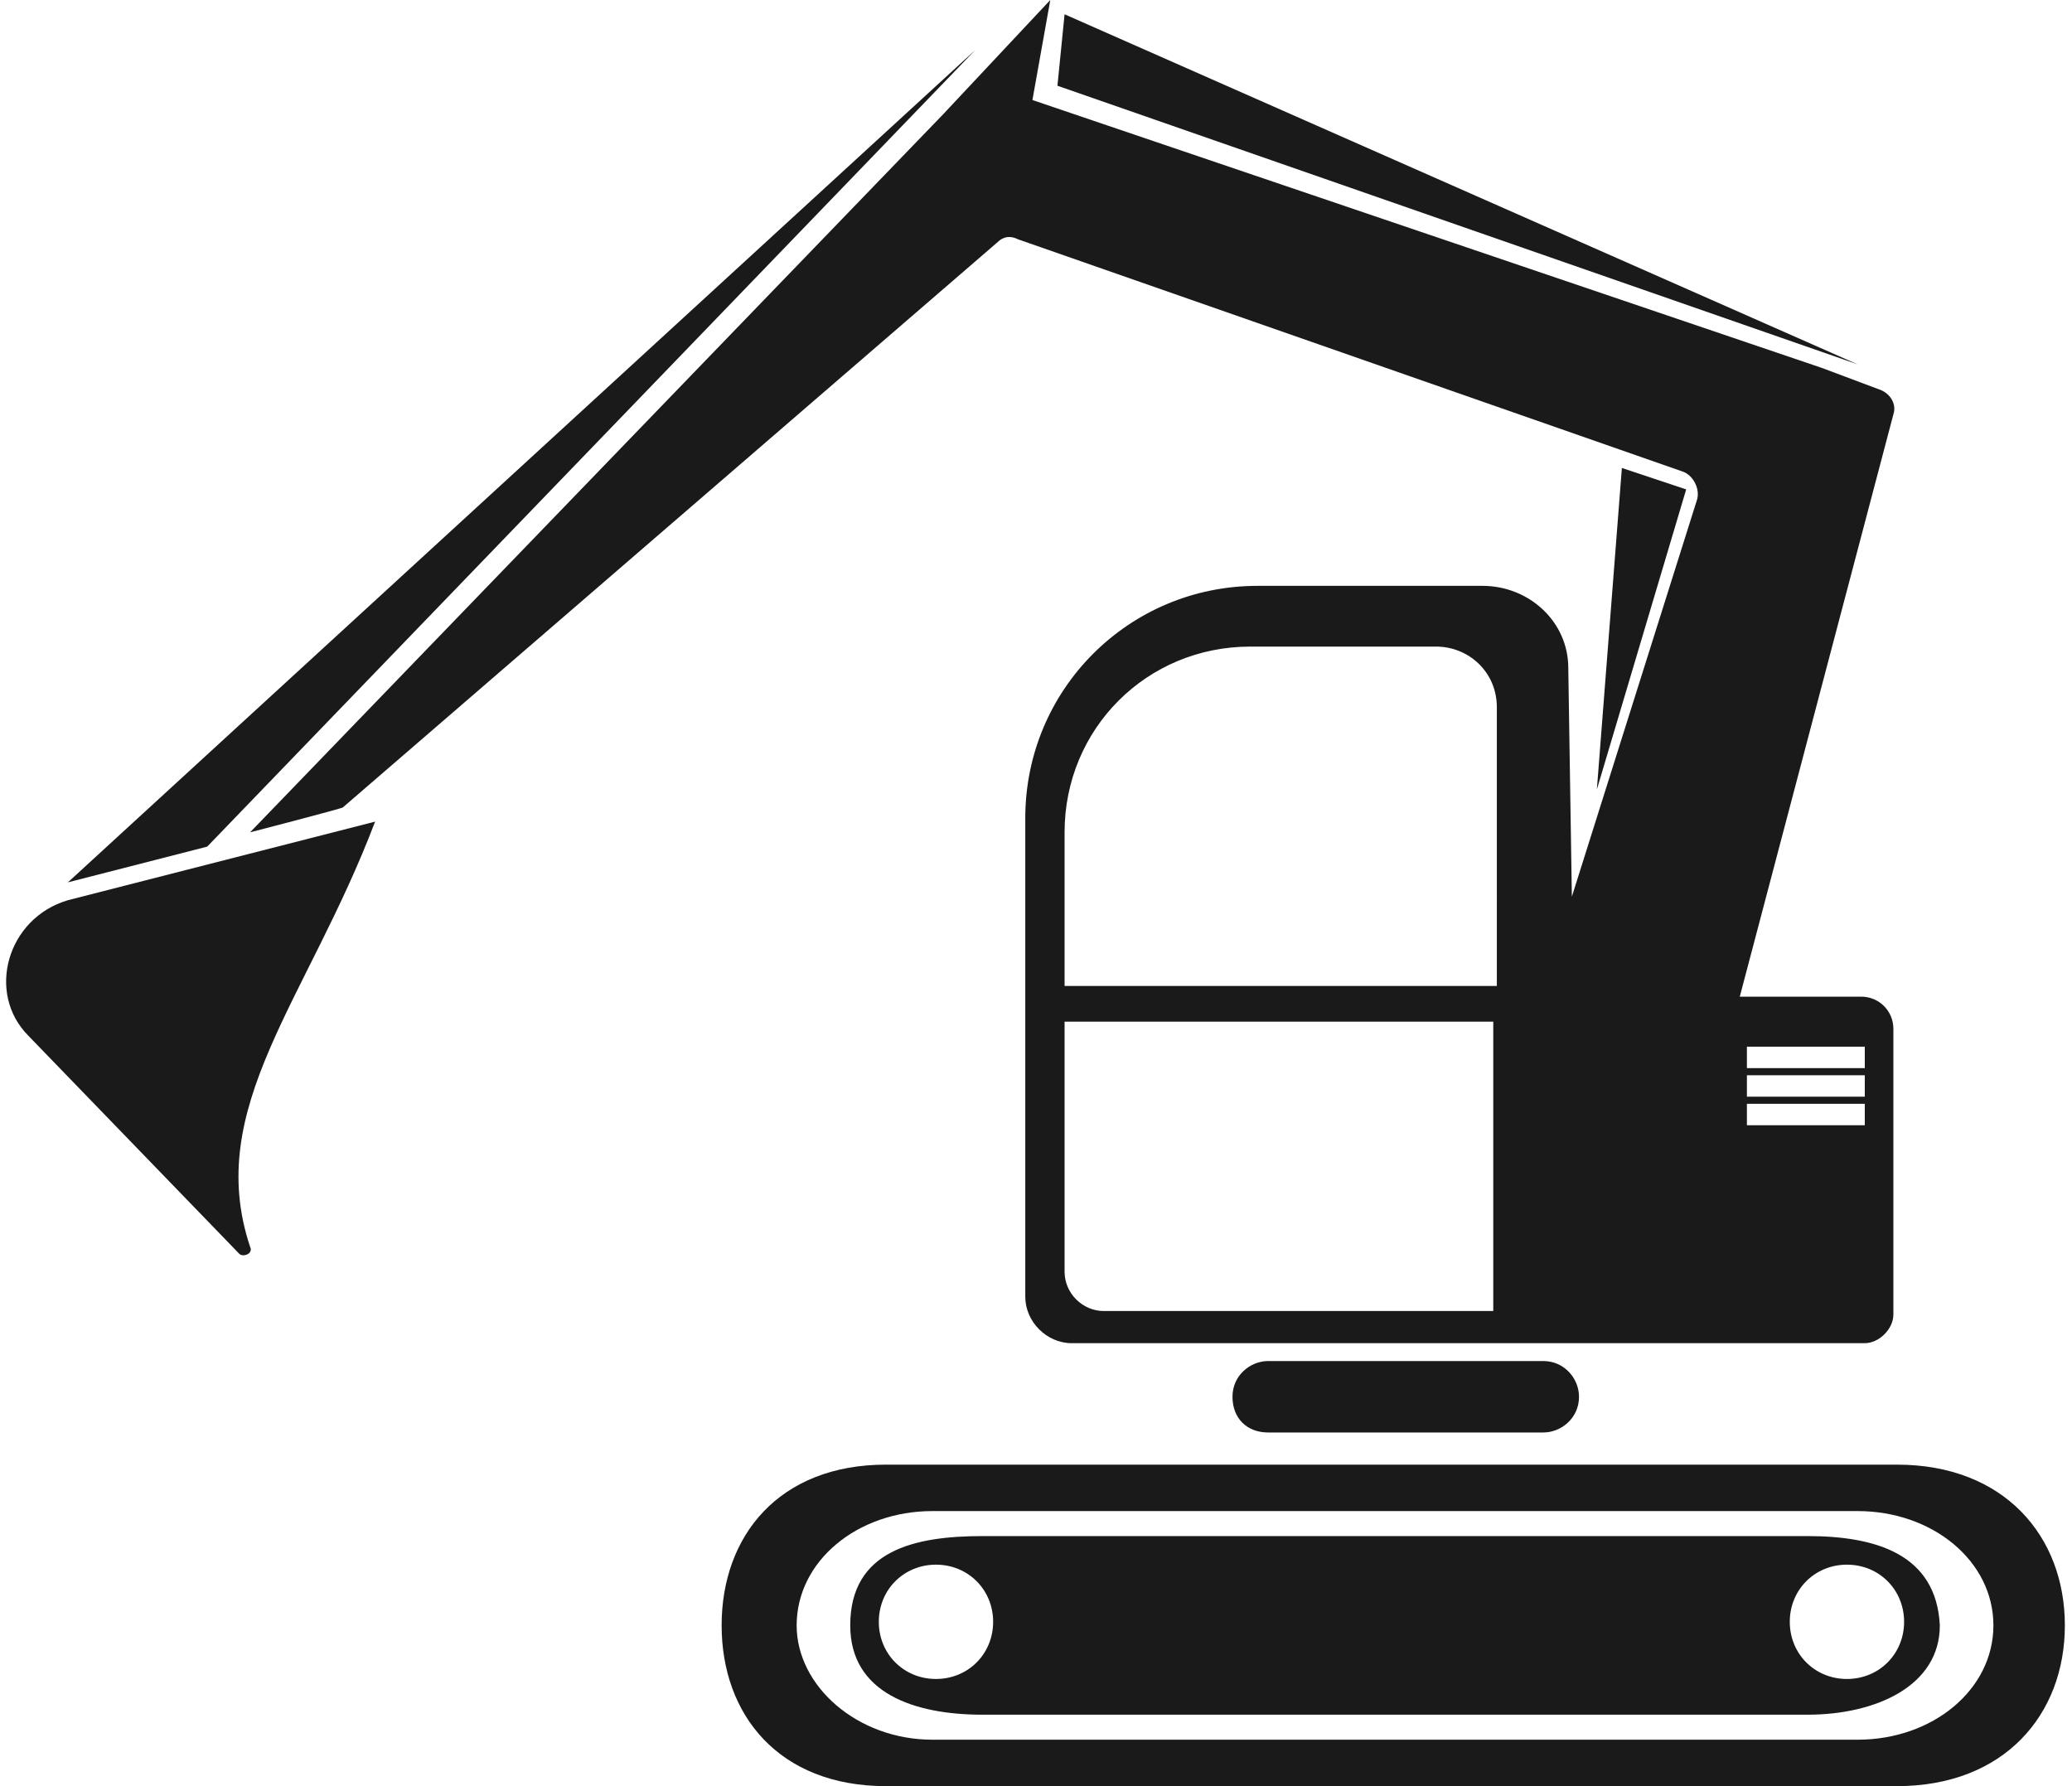
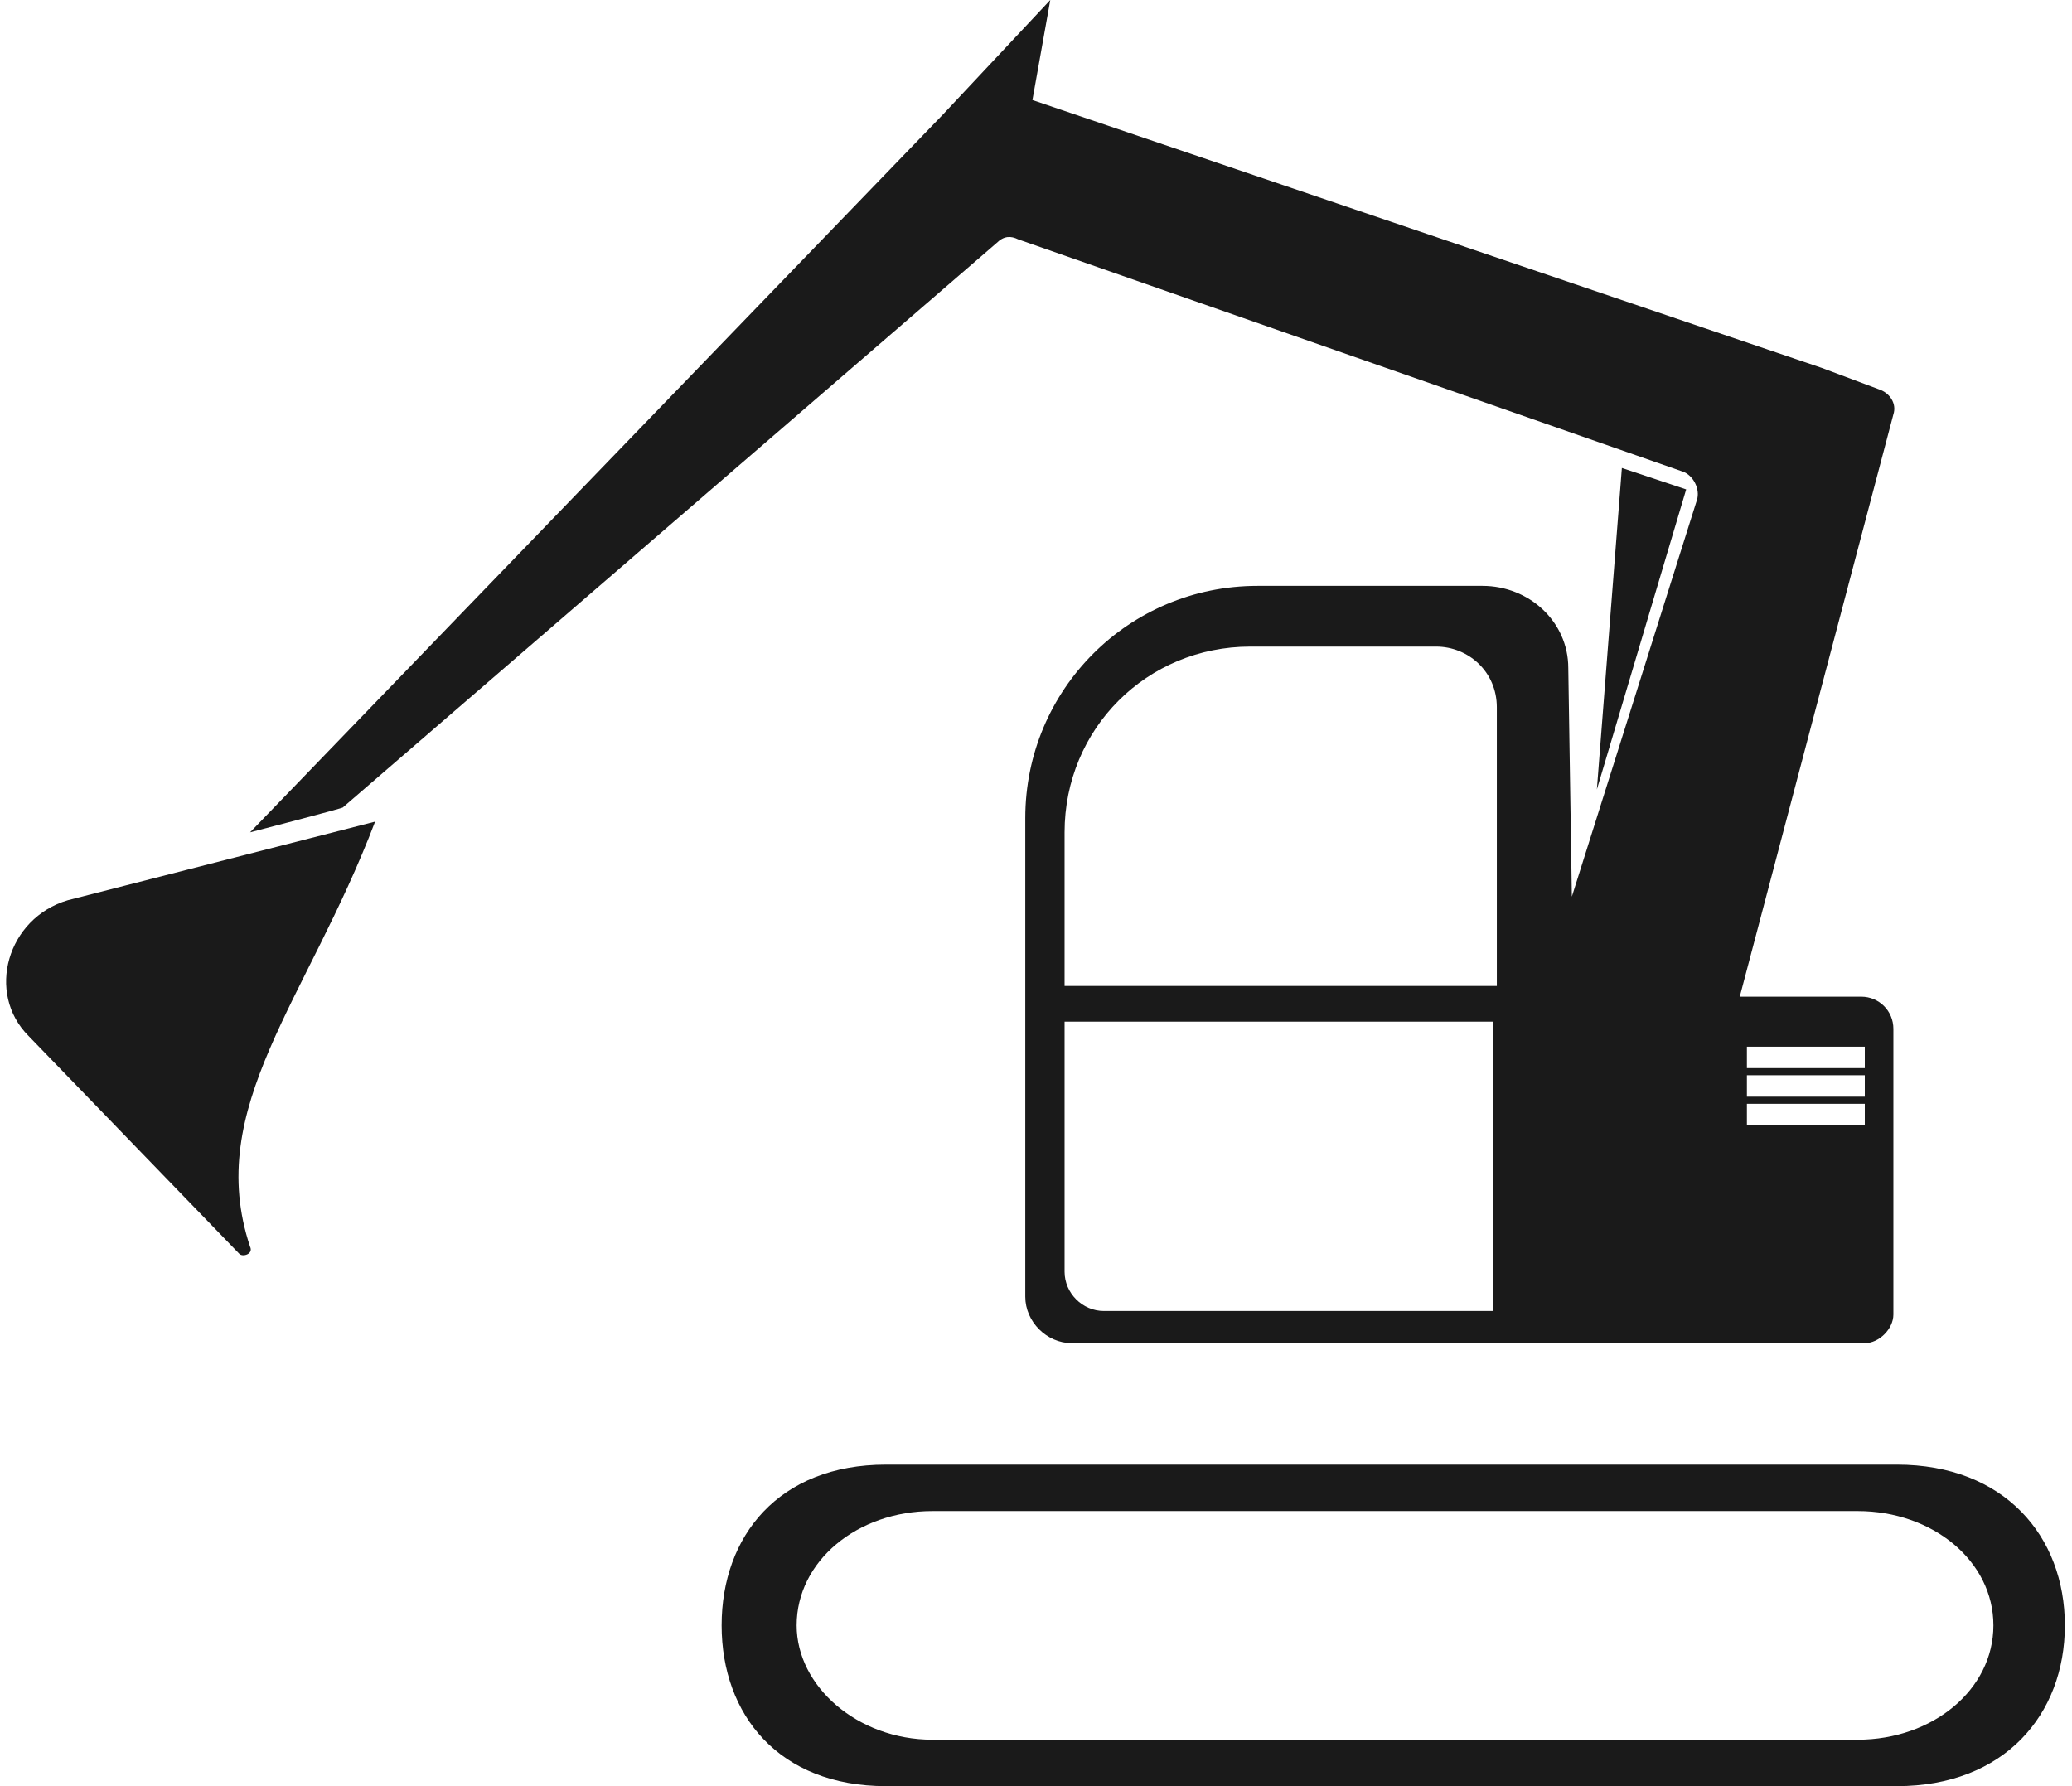
<svg xmlns="http://www.w3.org/2000/svg" version="1.1" id="Ebene_1" x="0px" y="0px" width="58px" height="50px" viewBox="0 0 58 50" style="enable-background:new 0 0 58 50;" xml:space="preserve">
  <style type="text/css">
	.st0{fill:#1A1A1A;}
</style>
  <g>
    <g>
      <path class="st0" d="M10.5,23C8.6,28,5.7,31,7,34.9c0.1,0.2-0.2,0.3-0.3,0.2L0.8,29c-1.2-1.2-0.6-3.3,1.1-3.8L10.5,23z" />
-       <polygon class="st0" points="1.9,24.7 27.3,1.4 5.8,23.7   " />
-       <polygon class="st0" points="29.8,0.4 29.6,2.4 52,10.2   " />
      <polygon class="st0" points="47.2,13.7 45.4,13.1 44.7,22.1   " />
    </g>
    <g>
      <g>
        <g>
          <path class="st0" d="M52.6,10.9L51,10.3l0,0L28.9,2.8L29.4,0l-3,3.2L7,23.3c0,0,2.7-0.7,2.6-0.7L27.9,6.8      c0.2-0.2,0.4-0.2,0.6-0.1l18.6,6.5c0.3,0.1,0.5,0.5,0.4,0.8L44,25.1l-0.1-6.4c0-1.3-1.1-2.3-2.4-2.3h-6.3      c-3.6,0-6.5,2.9-6.5,6.5v13.4c0,0.7,0.6,1.3,1.3,1.3h22.2c0.4,0,0.8-0.4,0.8-0.8v-8c0-0.5-0.4-0.9-0.9-0.9h-3.4L53,11.6      C53.1,11.3,52.9,11,52.6,10.9z M41.8,36.7H30.9c-0.6,0-1.1-0.5-1.1-1.1v-7h12V36.7z M41.8,27.6h-12v-4.3c0-2.9,2.3-5.2,5.2-5.2      h5.2c0.9,0,1.7,0.7,1.7,1.7V27.6z M48.9,29.3h3.3v0.6h-3.3V29.3z M48.9,30.1h3.3v0.6h-3.3V30.1z M48.9,30.9h3.3v0.6h-3.3V30.9z" />
        </g>
      </g>
    </g>
    <g>
      <path class="st0" d="M20.2,45.5c0,2.5,1.6,4.5,4.6,4.5h28.3c3,0,4.7-2,4.7-4.5c0-2.5-1.7-4.5-4.7-4.5H24.8    C21.8,41,20.2,43,20.2,45.5z M22.3,45.5c0-1.8,1.7-3.2,3.8-3.2c1.8,0,24.1,0,25.9,0c2.1,0,3.8,1.4,3.8,3.2s-1.7,3.2-3.8,3.2    c-2,0-23.9,0-25.9,0C24,48.7,22.3,47.2,22.3,45.5z" />
-       <path class="st0" d="M35.5,40.1h7.7c0.5,0,1-0.4,1-1l0,0c0-0.5-0.4-1-1-1h-7.7c-0.5,0-1,0.4-1,1l0,0    C34.5,39.7,34.9,40.1,35.5,40.1z" />
-       <path class="st0" d="M23.8,45.5c0,1.9,1.8,2.5,3.7,2.5c1.8,0,21.3,0,23.1,0c1.9,0,3.7-0.8,3.7-2.5c-0.1-2-1.8-2.5-3.7-2.5    c-1.6,0-21.5,0-23.1,0C25.6,43,23.8,43.4,23.8,45.5z M50.1,45.4c0-0.9,0.7-1.6,1.6-1.6c0.9,0,1.6,0.7,1.6,1.6    c0,0.9-0.7,1.6-1.6,1.6C50.8,47,50.1,46.3,50.1,45.4z M24.6,45.4c0-0.9,0.7-1.6,1.6-1.6s1.6,0.7,1.6,1.6c0,0.9-0.7,1.6-1.6,1.6    S24.6,46.3,24.6,45.4z" />
    </g>
  </g>
</svg>